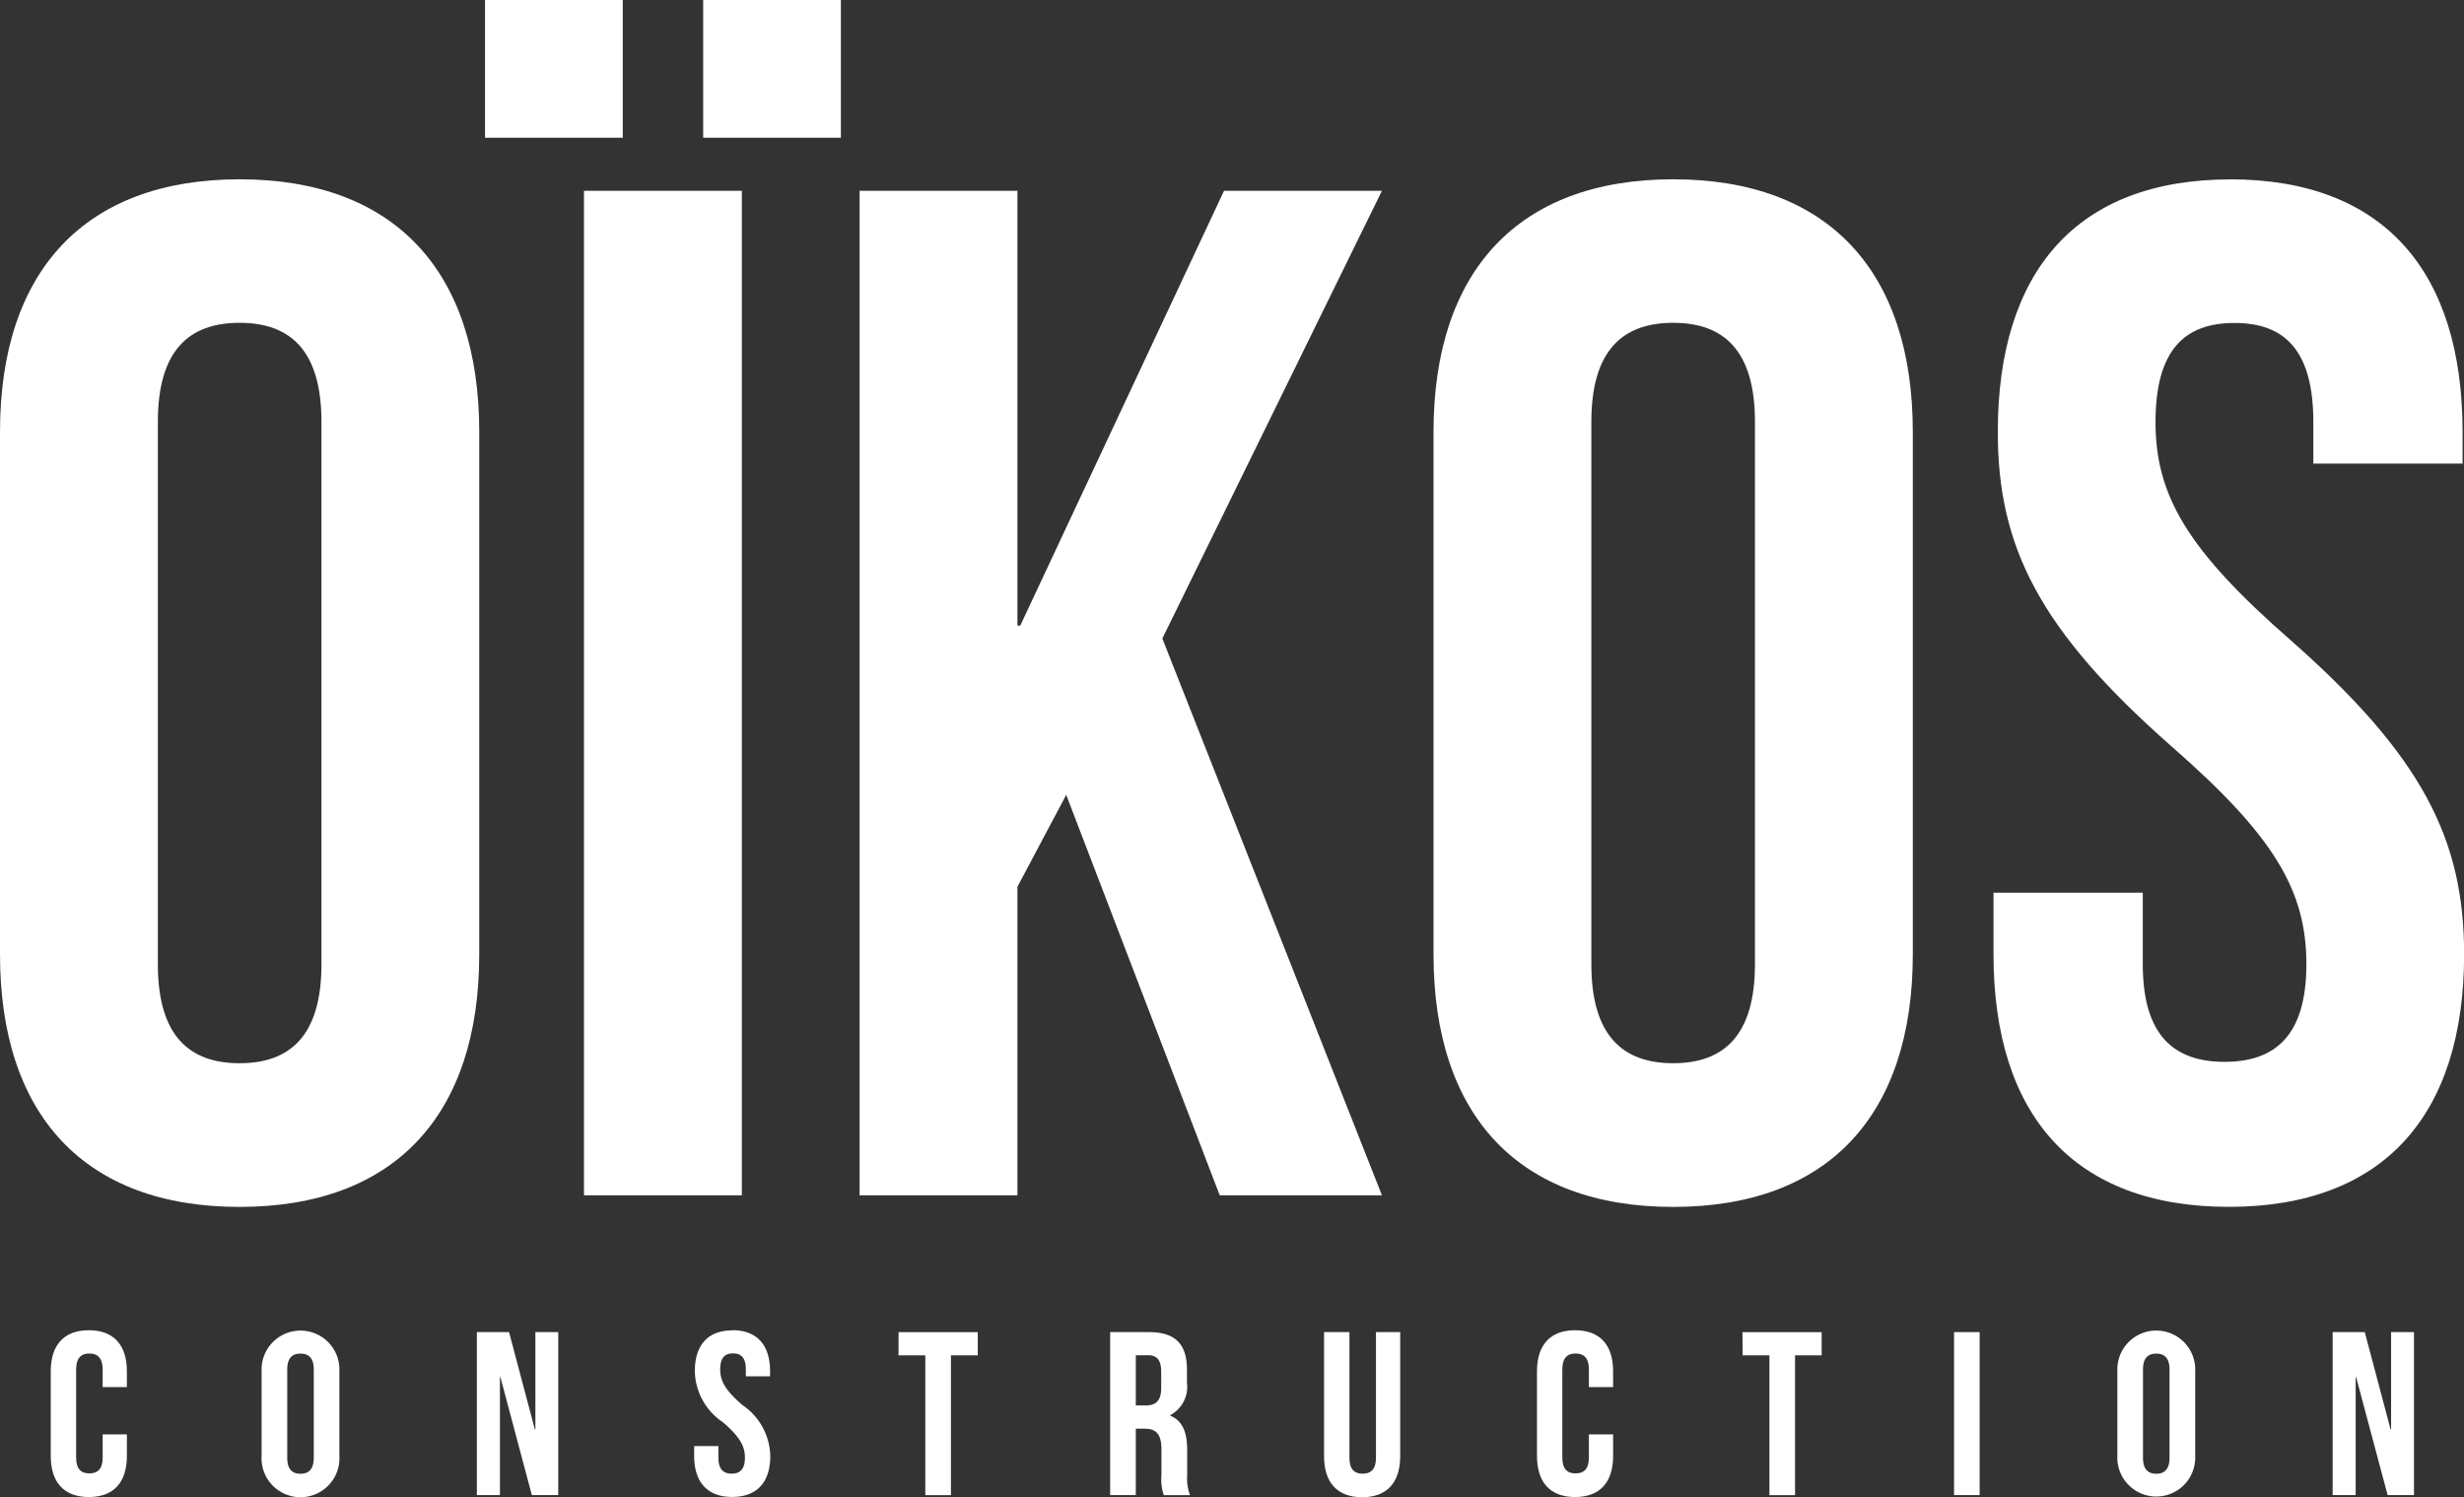
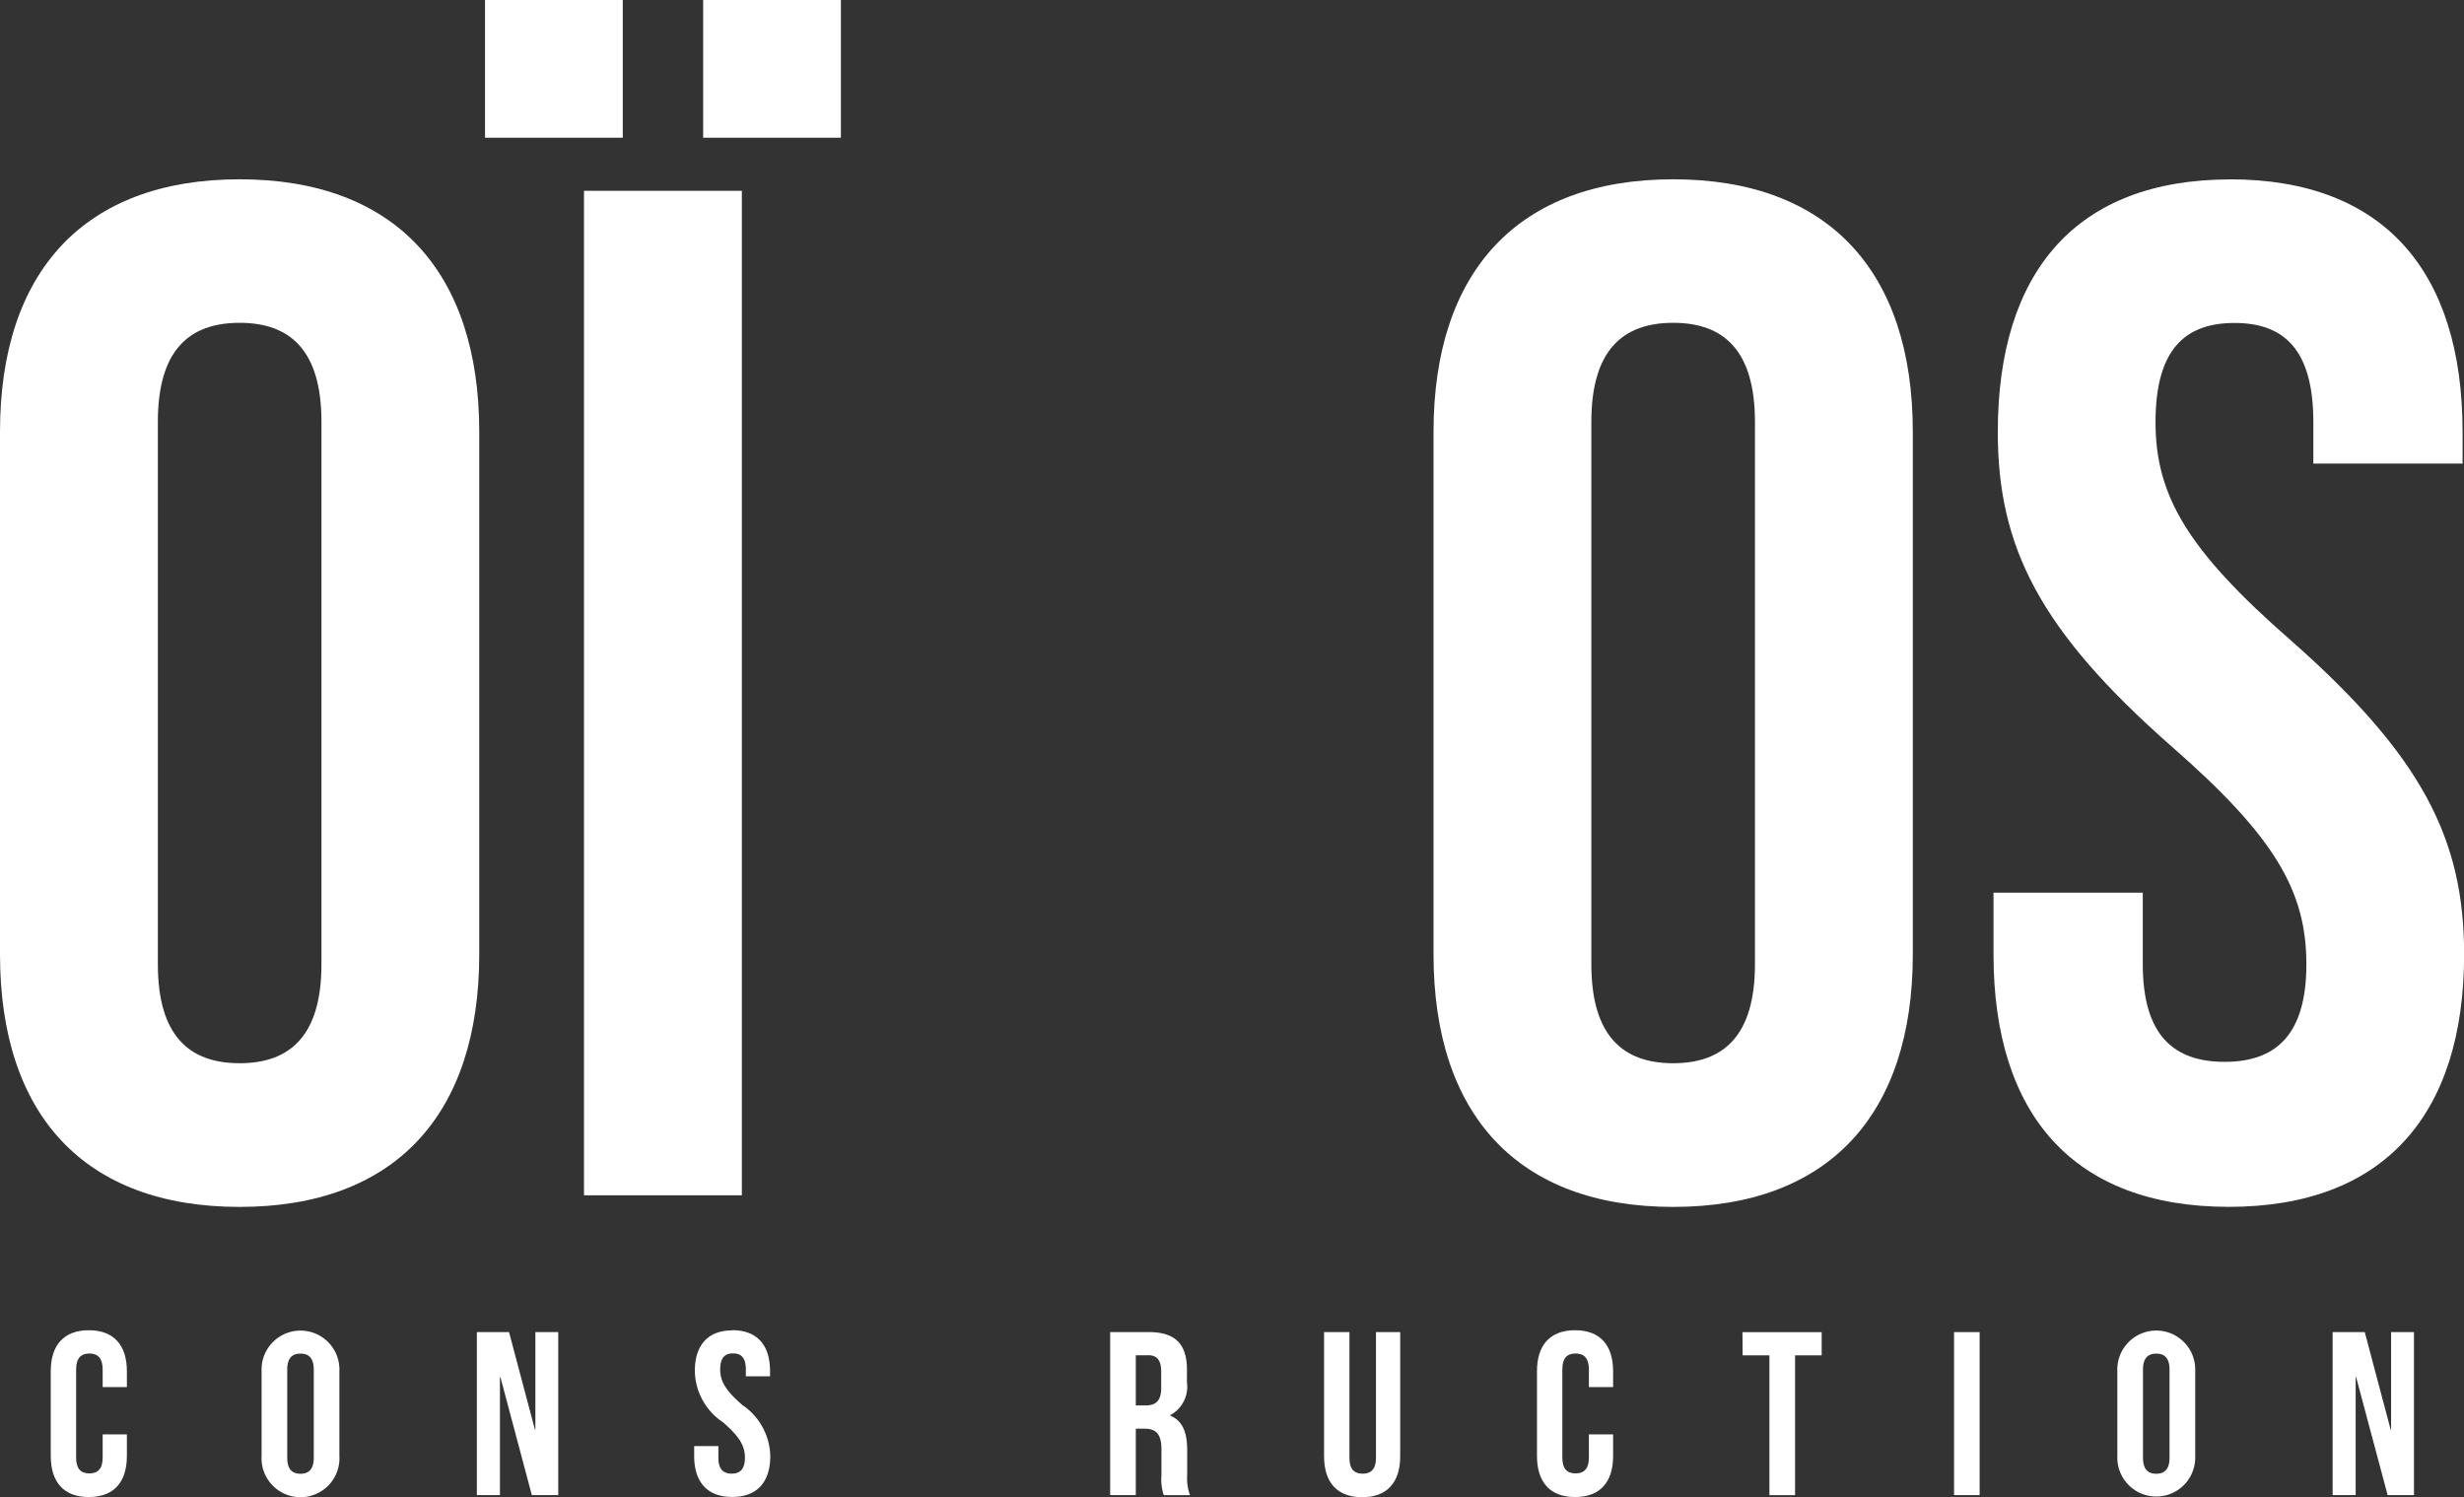
<svg xmlns="http://www.w3.org/2000/svg" width="71.208" height="43.272" viewBox="0 0 71.208 43.272">
  <rect x="0" y="0" width="71.208" height="43.272" fill="#333333" stroke="none" />
  <g transform="translate(-267.424 -292.773)">
    <path d="M284.931,698.863v.623c0,.758-.376,1.188-1.1,1.188s-1.1-.43-1.1-1.188v-2.448c0-.754.378-1.185,1.1-1.185s1.1.431,1.1,1.185v.458h-.7v-.508c0-.337-.15-.462-.384-.462s-.383.125-.383.462v2.545c0,.337.148.458.383.458s.384-.122.384-.458v-.67Z" transform="translate(-13.84 -364.634)" fill="#fff" />
    <path d="M346.688,697.039a1.125,1.125,0,1,1,2.248,0v2.45a1.126,1.126,0,1,1-2.248,0Zm.741,2.5c0,.337.146.465.383.465s.384-.128.384-.465v-2.545c0-.337-.148-.462-.384-.462s-.383.125-.383.462Z" transform="translate(-71.704 -364.637)" fill="#fff" />
    <path d="M412.586,697.724h-.013v3.411h-.667v-4.711h.93l.748,2.818h.013v-2.818h.661v4.711h-.763Z" transform="translate(-130.701 -365.151)" fill="#fff" />
    <path d="M478.745,695.851c.72,0,1.093.431,1.093,1.185v.148h-.7v-.2c0-.337-.135-.462-.371-.462s-.37.125-.37.462.148.6.634,1.024a1.833,1.833,0,0,1,.814,1.474c0,.757-.378,1.188-1.1,1.188s-1.1-.43-1.1-1.188V699.2h.7v.337c0,.337.148.46.384.46s.383-.123.383-.46-.146-.6-.633-1.024a1.819,1.819,0,0,1-.815-1.472c0-.754.37-1.185,1.091-1.185" transform="translate(-190.16 -364.633)" fill="#fff" />
-     <path d="M539.686,696.424h2.289v.671H541.2v4.041h-.741v-4.041h-.774Z" transform="translate(-246.294 -365.15)" fill="#fff" />
    <path d="M605.33,701.139a1.447,1.447,0,0,1-.067-.582v-.738c0-.435-.148-.6-.483-.6h-.258v1.919h-.741v-4.711H604.9c.767,0,1.1.353,1.1,1.081v.373a.929.929,0,0,1-.483.946v.015c.37.154.49.5.49,1v.725a1.393,1.393,0,0,0,.081.572Zm-.808-4.041v1.448h.289c.276,0,.445-.122.445-.5v-.465c0-.337-.115-.485-.376-.485Z" transform="translate(-304.274 -365.154)" fill="#fff" />
    <path d="M669.269,696.423v3.637c0,.334.148.455.381.455s.386-.122.386-.455v-3.637h.7v3.589c0,.754-.378,1.183-1.1,1.183s-1.1-.429-1.1-1.183v-3.589Z" transform="translate(-362.847 -365.15)" fill="#fff" />
    <path d="M735.25,698.863v.623c0,.758-.376,1.188-1.1,1.188s-1.1-.43-1.1-1.188v-2.448c0-.754.378-1.185,1.1-1.185s1.1.431,1.1,1.185v.458h-.7v-.508c0-.337-.148-.462-.385-.462s-.383.125-.383.462v2.545c0,.337.148.458.383.458s.385-.122.385-.458v-.67Z" transform="translate(-421.208 -364.634)" fill="#fff" />
    <path d="M795.38,696.424h2.289v.671H796.9v4.041h-.741v-4.041h-.774Z" transform="translate(-477.6 -365.15)" fill="#fff" />
    <rect width="0.739" height="4.711" transform="translate(323.895 331.273)" fill="#fff" />
    <path d="M908.965,697.039a1.126,1.126,0,1,1,2.25,0v2.45a1.126,1.126,0,1,1-2.25,0Zm.741,2.5c0,.337.148.465.384.465s.383-.128.383-.465v-2.545c0-.337-.148-.462-.383-.462s-.384.125-.384.462Z" transform="translate(-580.351 -364.637)" fill="#fff" />
    <path d="M974.878,697.724h-.013v3.411H974.2v-4.711h.928l.748,2.818h.013v-2.818h.661v4.711h-.761Z" transform="translate(-639.364 -365.151)" fill="#fff" />
    <path d="M267.424,354.411c0-4.644,2.447-7.3,6.924-7.3s6.926,2.655,6.926,7.3v15.1c0,4.647-2.447,7.3-6.926,7.3s-6.924-2.652-6.924-7.3Zm4.562,15.385c0,2.074.912,2.862,2.363,2.862s2.365-.789,2.365-2.862V354.122c0-2.077-.912-2.863-2.365-2.863s-2.363.785-2.363,2.863Z" transform="translate(0 -49.156)" fill="#fff" />
    <path d="M418.366,296.753h-3.981v-3.98h3.981Zm-1.121,1.535h4.562V327.32h-4.562Zm7.424-1.535h-3.98v-3.98h3.98Z" transform="translate(-132.944 0)" fill="#fff" />
-     <path d="M533.843,368.043l-1.41,2.657v8.916h-4.561V350.584h4.561v12.567h.082l5.889-12.567h4.563l-6.346,12.94,6.346,16.092h-4.688Z" transform="translate(-235.606 -52.297)" fill="#fff" />
    <path d="M701.8,354.411c0-4.644,2.447-7.3,6.926-7.3s6.925,2.655,6.925,7.3v15.1c0,4.647-2.445,7.3-6.925,7.3s-6.926-2.652-6.926-7.3Zm4.561,15.385c0,2.074.914,2.862,2.365,2.862s2.363-.789,2.363-2.862V354.122c0-2.077-.912-2.863-2.363-2.863s-2.365.785-2.365,2.863Z" transform="translate(-392.948 -49.156)" fill="#fff" />
    <path d="M878.213,347.117c4.437,0,6.719,2.654,6.719,7.3v.915h-4.313v-1.2c0-2.077-.832-2.864-2.279-2.864s-2.282.787-2.282,2.864c0,2.115.912,3.691,3.9,6.3,3.814,3.359,5.018,5.763,5.018,9.082,0,4.647-2.323,7.3-6.8,7.3s-6.8-2.651-6.8-7.3v-1.781h4.314v2.07c0,2.072.914,2.82,2.365,2.82s2.363-.748,2.363-2.82c0-2.115-.912-3.691-3.9-6.3-3.815-3.357-5.018-5.764-5.018-9.084,0-4.644,2.281-7.3,6.719-7.3" transform="translate(-546.341 -49.161)" fill="#fff" />
  </g>
</svg>